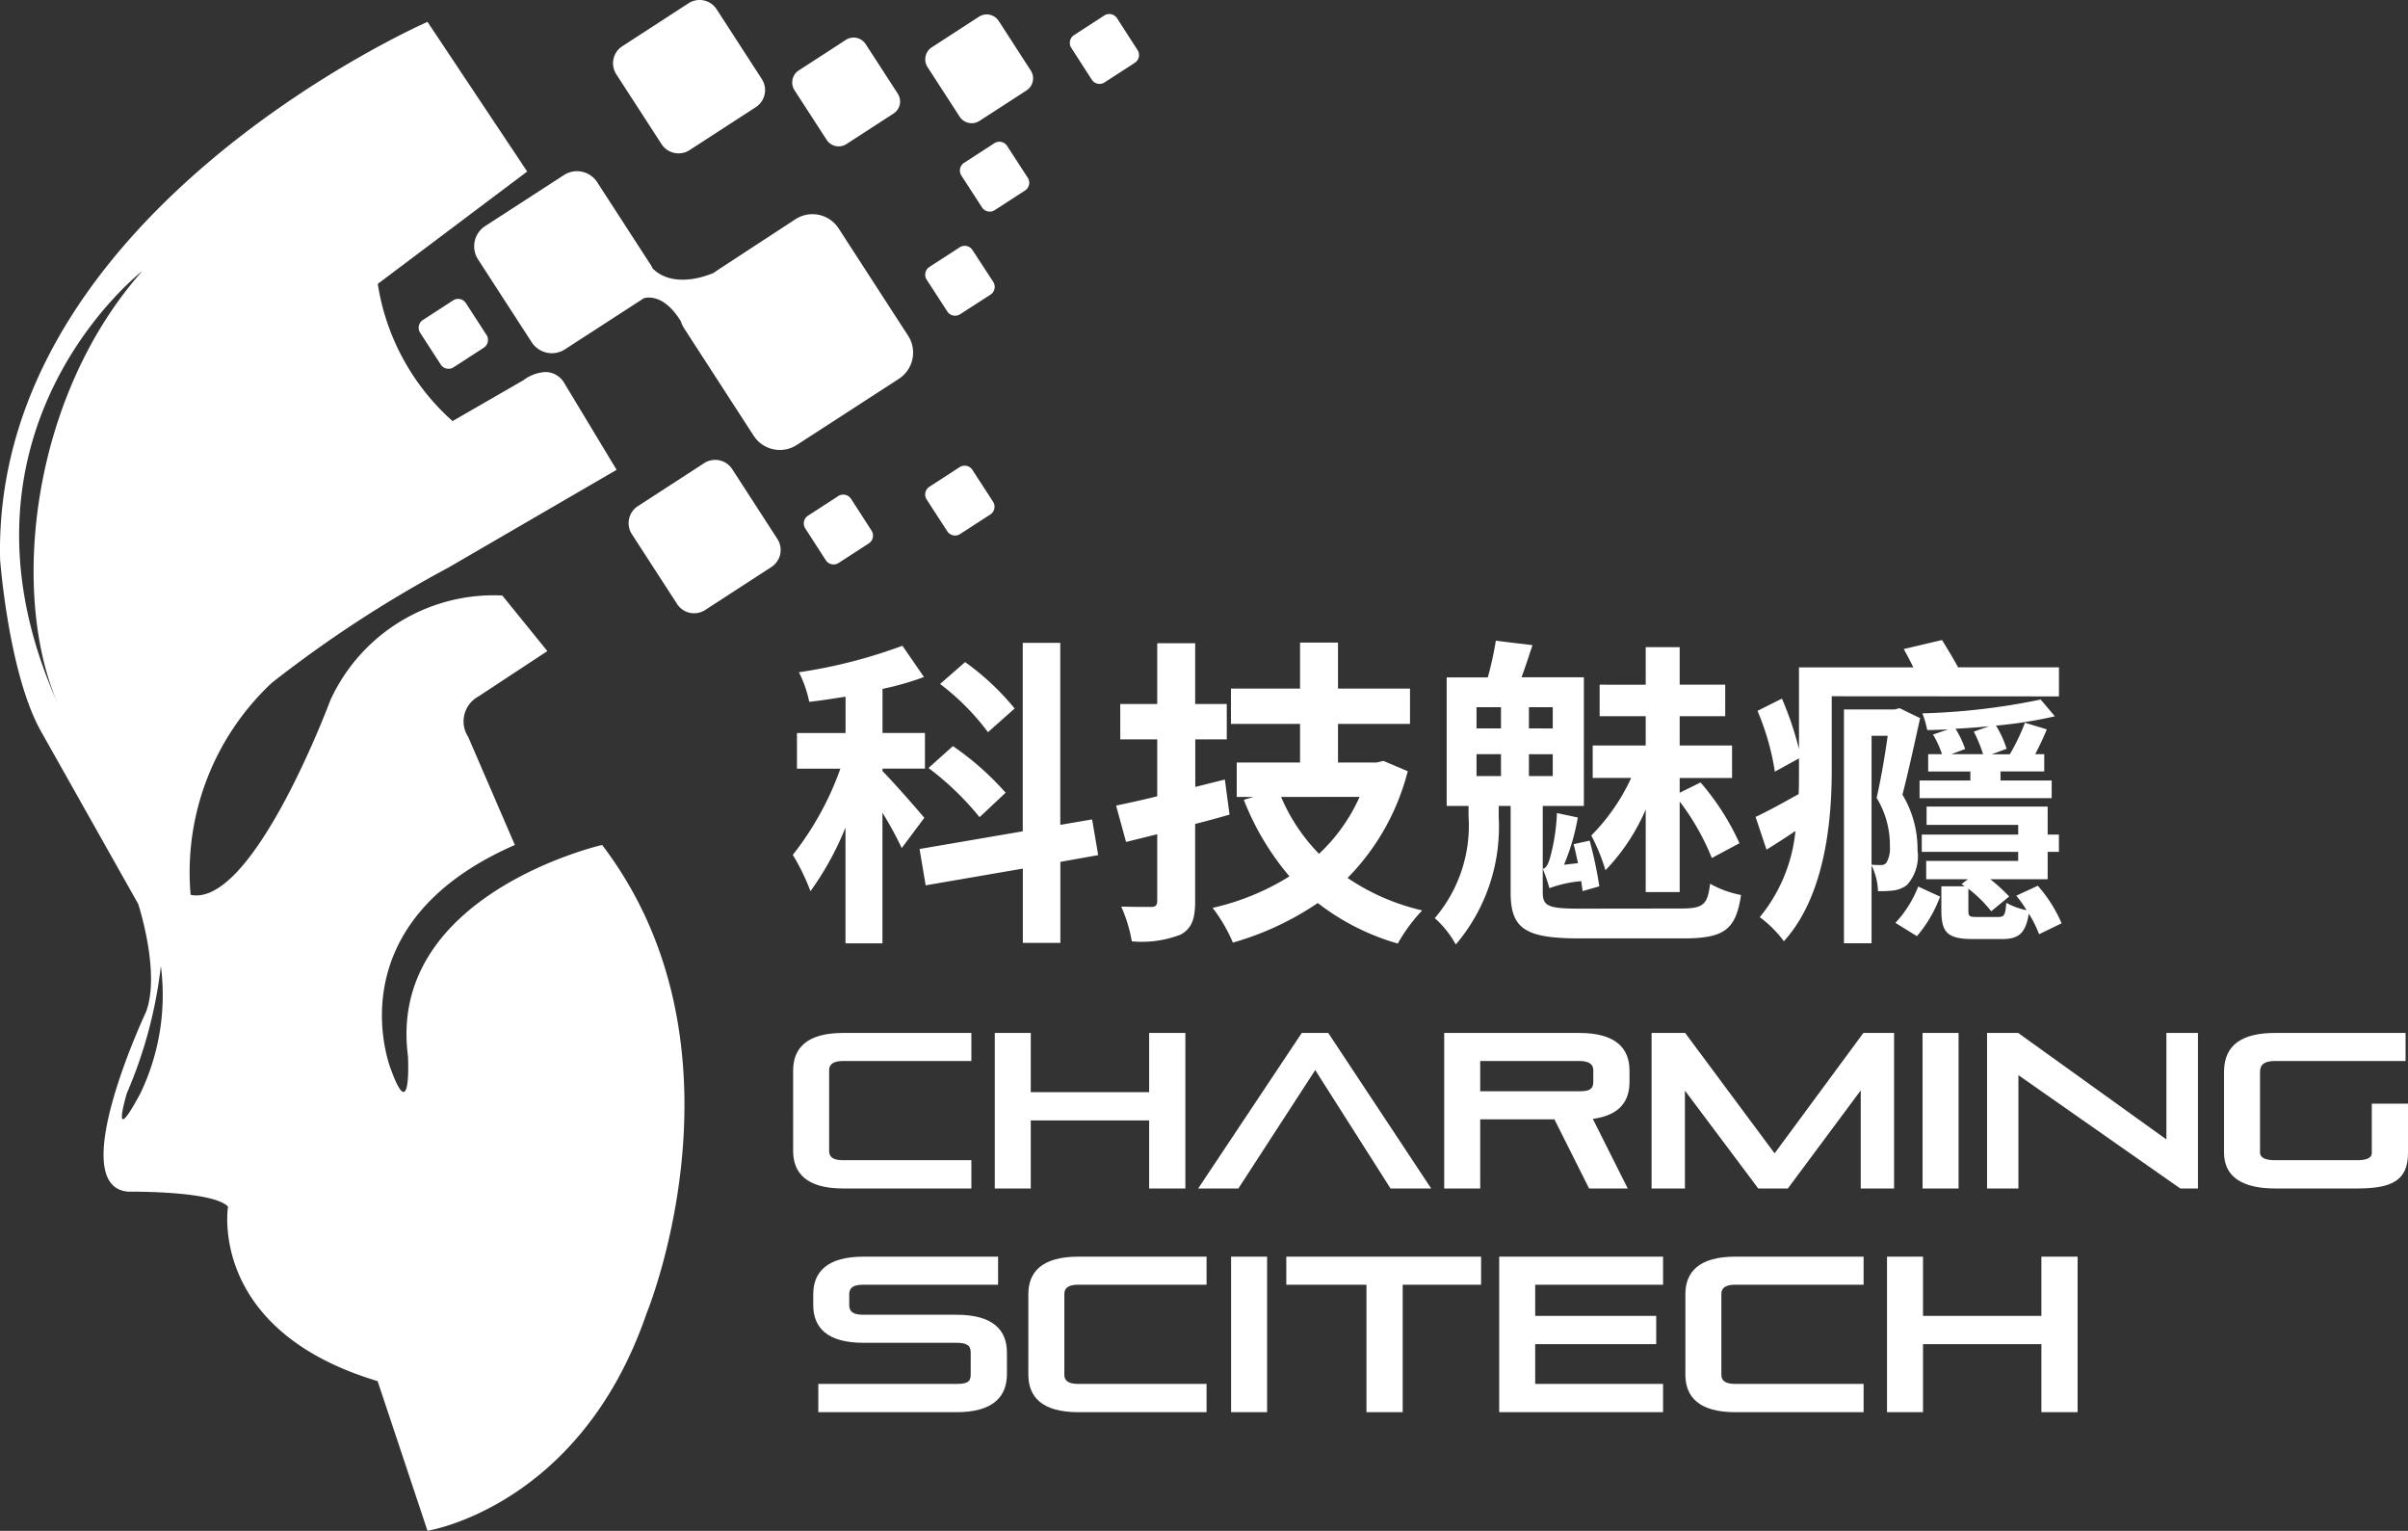
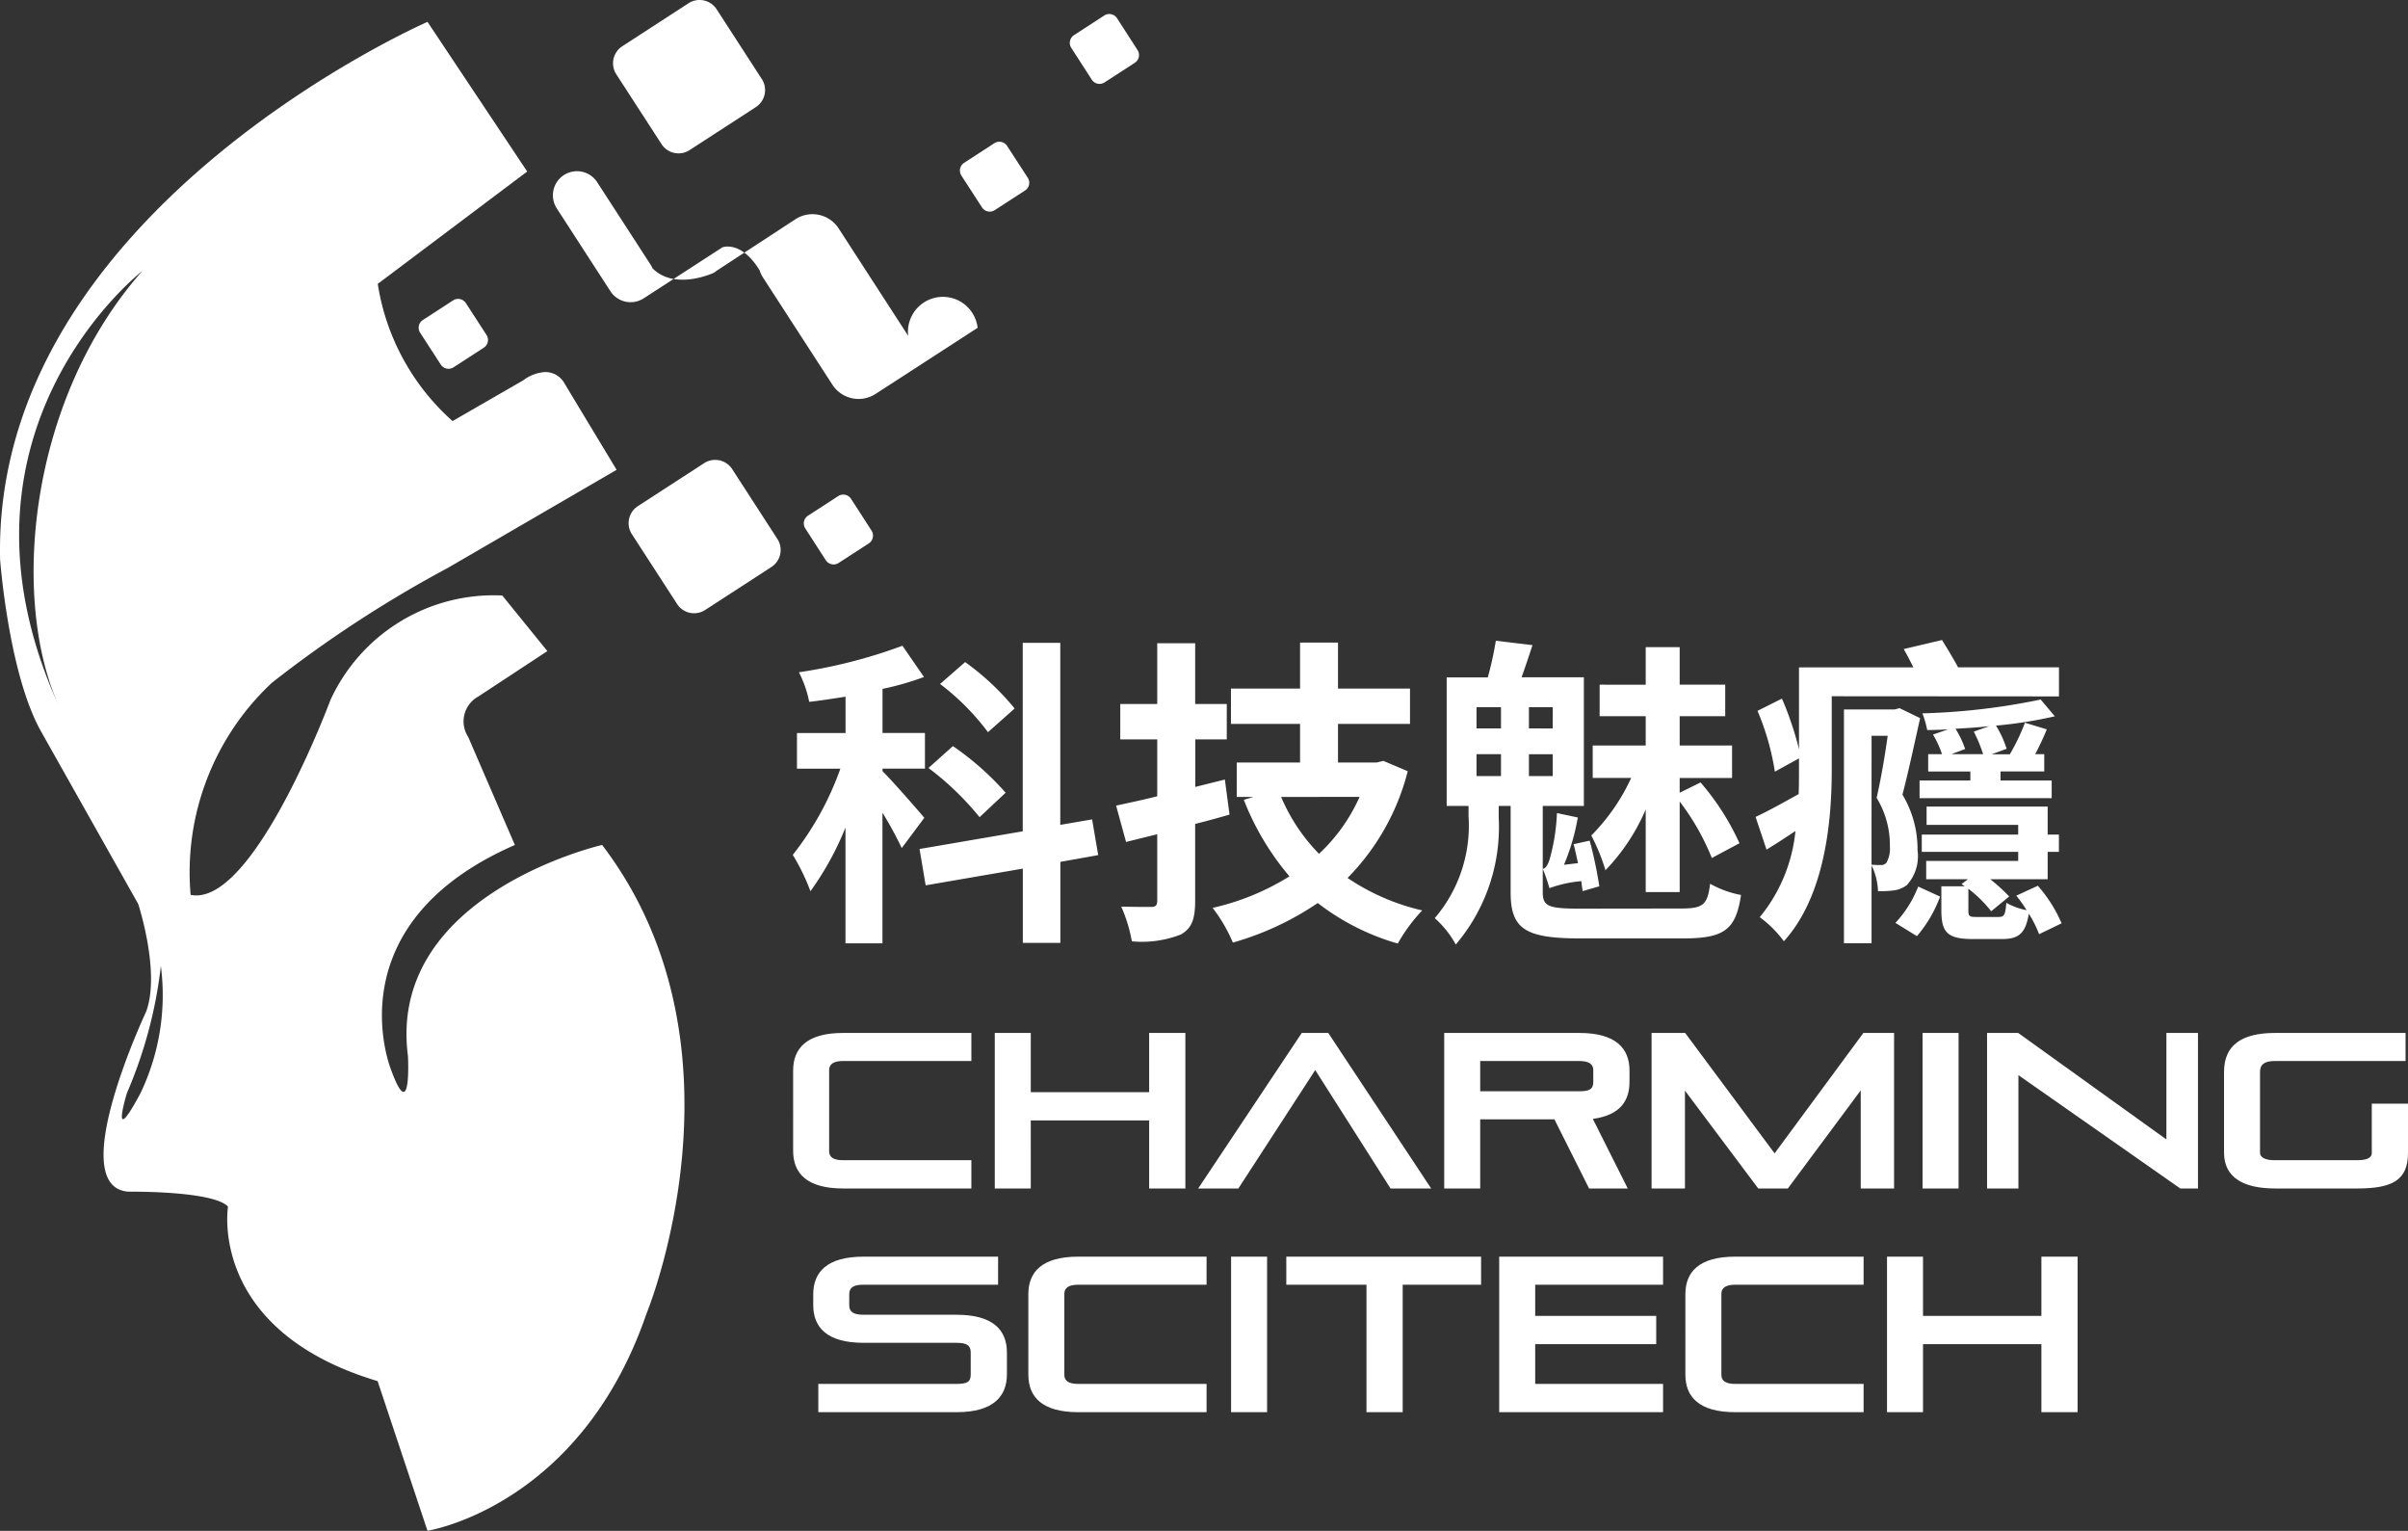
<svg xmlns="http://www.w3.org/2000/svg" width="109.033" height="69.296" viewBox="0 0 109.033 69.296">
  <rect x="0" y="0" width="109.033" height="69.296" fill="#333333" stroke="none" />
  <g id="Group_1826" data-name="Group 1826" transform="translate(-34 -40.121)">
    <path id="Path_1608" data-name="Path 1608" d="M6.97,0C8.62,0,9.25-.7,9.25-1.72V-2.7c0-1.02-.63-1.71-2.28-1.71H2.76c-.46,0-.65-.13-.65-.43v-.5c0-.32.22-.43.65-.43H8.85V-7.04H2.76C1.11-7.04.48-6.35.48-5.33v.48c0,1.02.63,1.71,2.28,1.71H6.97c.45,0,.64.11.64.43V-1.7c0,.34-.18.42-.64.42H.71V0ZM18.29,0V-1.28H12.48c-.41,0-.63-.12-.63-.41V-5.36c0-.28.22-.41.63-.41h5.81V-7.04H12.48c-1.64,0-2.26.69-2.26,1.7V-1.7c0,1.01.62,1.7,2.26,1.7Zm2.74,0V-7.04H19.4V0Zm6.14,0V-5.77h3.55V-7.04H21.9v1.27h3.63V0ZM38.96,0V-1.28H33.17v-1.8h5.48V-4.36H33.17V-5.77h5.79V-7.04H31.54V0Zm9.08,0V-1.28H42.23c-.41,0-.63-.12-.63-.41V-5.36c0-.28.22-.41.63-.41h5.81V-7.04H42.23c-1.64,0-2.26.69-2.26,1.7V-1.7c0,1.01.62,1.7,2.26,1.7Zm9.69,0V-7.04H56.09v2.68H50.73V-7.04H49.1V0h1.63V-3.08h5.36V0Z" transform="translate(70.343 104.044)" fill="#fff" />
    <g id="Group_1660" data-name="Group 1660" transform="translate(61.755 40.121)">
      <path id="Path_1491" data-name="Path 1491" d="M-15.354-8.153a.918.918,0,0,1-.272,1.27l-3,1.946a.918.918,0,0,1-1.27-.272l-2.047-3.16a.918.918,0,0,1,.271-1.27l3-1.946a.919.919,0,0,1,1.271.272Z" transform="translate(22.094 11.732)" fill="#fff" />
    </g>
    <g id="Group_1661" data-name="Group 1661" transform="translate(75.894 40.775)">
-       <path id="Path_1492" data-name="Path 1492" d="M-10.885-5.78a.651.651,0,0,1-.192.9L-13.207-3.5a.651.651,0,0,1-.9-.192l-1.451-2.241a.651.651,0,0,1,.193-.9l2.13-1.38a.65.65,0,0,1,.9.192Z" transform="translate(15.664 8.318)" fill="#fff" />
-     </g>
+       </g>
    <g id="Group_1662" data-name="Group 1662" transform="translate(69.872 41.823)">
-       <path id="Path_1493" data-name="Path 1493" d="M-10.885-5.78a.65.65,0,0,1-.193.9l-2.13,1.38a.65.65,0,0,1-.9-.193l-1.452-2.241a.65.65,0,0,1,.193-.9l2.129-1.38a.651.651,0,0,1,.9.193Z" transform="translate(15.664 8.318)" fill="#fff" />
-     </g>
+       </g>
    <g id="Group_1663" data-name="Group 1663" transform="translate(82.44 40.755)">
      <path id="Path_1494" data-name="Path 1494" d="M-7-3.715a.418.418,0,0,1-.124.578l-1.369.887a.419.419,0,0,1-.579-.124L-10-3.813a.418.418,0,0,1,.125-.578l1.368-.887a.419.419,0,0,1,.579.124Z" transform="translate(10.067 5.346)" fill="#fff" />
    </g>
    <g id="Group_1664" data-name="Group 1664" transform="translate(77.465 46.536)">
      <path id="Path_1495" data-name="Path 1495" d="M-6.995-3.714a.418.418,0,0,1-.123.578l-1.37.887a.418.418,0,0,1-.579-.124L-10-3.812a.418.418,0,0,1,.124-.578l1.368-.887a.419.419,0,0,1,.579.124Z" transform="translate(10.066 5.345)" fill="#fff" />
    </g>
    <path id="Path_1609" data-name="Path 1609" d="M8.64,0V-1.28H2.83c-.41,0-.63-.12-.63-.41V-5.36c0-.28.22-.41.63-.41H8.64V-7.04H2.83c-1.64,0-2.26.69-2.26,1.7V-1.7C.57-.69,1.19,0,2.83,0Zm9.69,0V-7.04H16.69v2.68H11.33V-7.04H9.7V0h1.63V-3.08h5.36V0ZM29.46,0,24.8-7.04H23.6L18.91,0h1.82l3.48-5.36L27.62,0Zm8.9,0L36.78-3.15c1.26-.17,1.66-.84,1.66-1.68v-.51c0-1.01-.63-1.7-2.27-1.7H30.05V0h1.63V-3.13h3.36L36.61,0ZM36.8-4.82c0,.34-.2.42-.63.42H31.68V-5.77h4.49c.41,0,.63.13.63.41ZM50.42,0V-7.04H49.03L45.01-1.59,40.96-7.04H39.44V0h1.51V-4.43L44.27,0h1.34l3.3-4.44V0Zm2.92,0V-7.04H51.71V0ZM64.18,0V-7.04H62.75v4.82L56.04-7.04H54.63V0h1.42V-5.13L63.38,0Zm7.21,0c1.57,0,2.3-.36,2.3-1.61V-3.84H72.05v2.23c0,.26-.3.33-.66.33H67.66c-.36,0-.67-.08-.67-.35V-5.28c0-.3.16-.49.67-.49h5.92V-7.04H67.67c-1.45,0-2.31.51-2.31,1.76v3.66c0,1.11.86,1.62,2.31,1.62Z" transform="translate(69.343 93.918)" fill="#fff" />
    <g id="Group_1658" data-name="Group 1658" transform="translate(69.899 69.092)">
      <path id="Path_1489" data-name="Path 1489" d="M-22.875-7.06a11.622,11.622,0,0,0-2.241-2.1l-1.135.99a10.932,10.932,0,0,1,2.169,2.183Zm-.408,3.813a12.825,12.825,0,0,0-2.387-2.11l-1.106.99A13.117,13.117,0,0,1-24.462-2.14Zm-3.682,1.136c-.276-.335-1.47-1.7-1.892-2.111v-.117h1.921V-5.953h-1.921V-7.947a12.986,12.986,0,0,0,1.877-.538L-27.955-9.9A23.123,23.123,0,0,1-32.642-8.7a5.24,5.24,0,0,1,.466,1.339c.538-.058,1.077-.146,1.645-.233v1.645h-2.2v1.615h1.965a13.651,13.651,0,0,1-2.154,3.9,9.567,9.567,0,0,1,.8,1.645,13.564,13.564,0,0,0,1.586-2.882v5.24h1.674v-5.91a15.821,15.821,0,0,1,.873,1.6Zm7.874,1.688-.276-1.616-1.441.247v-8.238h-1.7V-1.5l-4.672.8.276,1.645,4.4-.757V3.551h1.7V-.117Zm5.735-3.421-1.339.335V-5.662h1.426v-1.6H-14.7v-2.751h-1.718v2.751h-1.674v1.6h1.674v2.576c-.7.175-1.324.306-1.863.422l.451,1.645,1.412-.349v3c0,.218-.073.291-.276.291s-.786,0-1.354-.015a6.7,6.7,0,0,1,.48,1.572,4.879,4.879,0,0,0,2.212-.306c.495-.276.655-.684.655-1.528V-1.834c.524-.131,1.048-.276,1.557-.422Zm6.1.786A7.991,7.991,0,0,1-9.092-.481a8.318,8.318,0,0,1-1.717-2.576Zm1.077-1.63-.306.073H-8.233V-6.361h3.26v-1.6h-3.26v-2.081H-9.951v2.081H-13.08v1.6h3.129v1.747h-2.867v1.557h.757l-.437.131A12.153,12.153,0,0,0-10.431.538a11.223,11.223,0,0,1-3.479,1.427,7.058,7.058,0,0,1,.917,1.572A13.3,13.3,0,0,0-9.15,1.746,10.759,10.759,0,0,0-5.526,3.58a7.539,7.539,0,0,1,1.106-1.5A10.034,10.034,0,0,1-7.8.611,10.6,10.6,0,0,0-5.075-4.221ZM5.7,1.251H7.238v-4.1A10.924,10.924,0,0,1,8.694-.292L9.945-.961A11.414,11.414,0,0,0,8.184-3.712l-.946.466v-.669H9.61v-1.47H7.238V-6.71H9.3V-8.137H7.238v-1.7H5.7v1.7H3.614V-6.71H5.7v1.324h-2.4v1.47H5.042A9.108,9.108,0,0,1,3.236-1.31,8.678,8.678,0,0,1,3.877.262,9.138,9.138,0,0,0,5.7-2.489ZM3.6.989a19.089,19.089,0,0,0-.437-2.067l-.728.16c.073.262.131.567.2.859L2,.014a9.728,9.728,0,0,0,.625-2.14l-.945-.2A8.909,8.909,0,0,1,1.345-.219C1.272,0,1.185.174,1.04.2a8.236,8.236,0,0,1,.3.873A5.514,5.514,0,0,1,2.785.756c.014.175.044.32.058.451ZM-1.961-4.993H-.853V-4H-1.961Zm0-2.125H-.853v.961H-1.961Zm3.451.961H.412v-.961H1.491ZM1.491-4H.412v-.99H1.491Zm1.221,6c-1.455,0-1.674-.117-1.674-.757V-2.65H2.9V-8.472H.078C.238-8.908.4-9.4.573-9.927l-1.659-.2a15.622,15.622,0,0,1-.364,1.659H-3.312V-2.65h.99v.466A6.447,6.447,0,0,1-3.851,2.43,4.456,4.456,0,0,1-2.9,3.624,8.208,8.208,0,0,0-.956-2.125V-2.65h.54V1.266c0,1.645.654,2.081,3.127,2.081h4.7c1.863,0,2.372-.408,2.605-1.965a4.592,4.592,0,0,1-1.4-.509c-.116.946-.306,1.121-1.31,1.121Zm21.7-9.607V-8.922H19.844c-.2-.378-.495-.859-.728-1.237l-1.732.408c.131.233.291.538.436.83H12.64v3.7a14.6,14.6,0,0,0-.772-2.286l-1.106.554a11.567,11.567,0,0,1,.786,2.752l1.092-.6v.539c0,.35,0,.713-.015,1.076-.728.407-1.441.8-1.95,1.034L11.17-.671c.451-.276.873-.552,1.31-.843a7.261,7.261,0,0,1-1.616,3.9,5.17,5.17,0,0,1,1.092,1.09c1.862-2.052,2.167-5.428,2.167-7.742V-7.614ZM19.538-4.992l.626-.233a4.276,4.276,0,0,0-.437-.918c.509-.029,1.033-.058,1.528-.117l-.7.247a6.619,6.619,0,0,1,.422,1.02Zm4.046-2.474a29.99,29.99,0,0,1-5.356.626,4.464,4.464,0,0,1,.218.755c.32,0,.64-.014.946-.029l-.684.233a4.452,4.452,0,0,1,.408.889H18.49v.784H20.4V-3.8H18.1V-3h5.982v-.8H21.765v-.409h1.98v-.784h-.408c.189-.364.378-.758.524-1.122l-.99-.3a9.211,9.211,0,0,1-.684,1.427h-.815l.67-.248a4.726,4.726,0,0,0-.481-1.049,19.729,19.729,0,0,0,2.664-.421ZM15.927-5.823h.729c-.117.859-.306,1.965-.5,2.809a4.1,4.1,0,0,1,.6,2.212,1.277,1.277,0,0,1-.16.728.313.313,0,0,1-.263.1c-.117,0-.233,0-.408-.015Zm1.267-1.252-.218.058h-2.3V3.566h1.25V.043a2.864,2.864,0,0,1,.292,1.165,4.861,4.861,0,0,0,.685-.029,1.262,1.262,0,0,0,.625-.248,1.943,1.943,0,0,0,.48-1.572,4.77,4.77,0,0,0-.683-2.518c.261-1,.567-2.416.8-3.464ZM17.98,3.245a5.833,5.833,0,0,0,1.049-1.79L18.038,1a5.086,5.086,0,0,1-1.032,1.644Zm6.551-.581a6.334,6.334,0,0,0-1.077-1.7l-.975.45a5.346,5.346,0,0,1,.466.656,3.082,3.082,0,0,1-.917-.335c-.044.569-.1.642-.364.642h-.99c-.32,0-.364-.029-.364-.306V1.1a5.737,5.737,0,0,1,1.033,1.019l.815-.67A7.964,7.964,0,0,0,21.3.668h2.6V-.569h.509v-.784H23.9V-2.619H18.418v.828h4.148v.438H18.2v.784h4.366V-.16H18.4V.668h1.892L20,.888l.146.1H19.087V2.067c0,1,.262,1.309,1.426,1.309h1.325c.742,0,1.063-.247,1.208-1.148a5.045,5.045,0,0,1,.466.93Z" transform="translate(32.918 10.159)" fill="#fff" />
    </g>
    <g id="Group_1659" data-name="Group 1659" transform="translate(62.46 60.938)">
      <path id="Path_1490" data-name="Path 1490" d="M-15.354-8.153a.918.918,0,0,1-.272,1.27l-3,1.946a.918.918,0,0,1-1.27-.272l-2.047-3.16a.918.918,0,0,1,.272-1.27l3-1.945a.919.919,0,0,1,1.271.271Z" transform="translate(22.094 11.732)" fill="#fff" />
    </g>
    <g id="Group_1665" data-name="Group 1665" transform="translate(75.894 51.249)">
-       <path id="Path_1496" data-name="Path 1496" d="M-7-3.714a.419.419,0,0,1-.124.578L-8.5-2.249a.419.419,0,0,1-.579-.124l-.934-1.44a.417.417,0,0,1,.124-.578l1.37-.887a.42.42,0,0,1,.58.124Z" transform="translate(10.079 5.345)" fill="#fff" />
-     </g>
+       </g>
    <g id="Group_1666" data-name="Group 1666" transform="translate(70.396 62.508)">
      <path id="Path_1497" data-name="Path 1497" d="M-7-3.714a.419.419,0,0,1-.123.578l-1.369.887a.419.419,0,0,1-.579-.124L-10-3.812a.417.417,0,0,1,.124-.578l1.368-.887a.42.42,0,0,1,.579.124Z" transform="translate(10.067 5.345)" fill="#fff" />
    </g>
    <g id="Group_1667" data-name="Group 1667" transform="translate(52.959 53.651)">
      <path id="Path_1498" data-name="Path 1498" d="M-6.995-3.714a.418.418,0,0,1-.123.578l-1.369.887a.419.419,0,0,1-.579-.123L-10-3.813a.417.417,0,0,1,.124-.578l1.368-.887a.419.419,0,0,1,.579.124Z" transform="translate(10.065 5.345)" fill="#fff" />
    </g>
    <g id="Group_1668" data-name="Group 1668" transform="translate(75.894 61.199)">
-       <path id="Path_1499" data-name="Path 1499" d="M-6.995-3.715a.417.417,0,0,1-.123.578l-1.369.887a.419.419,0,0,1-.579-.124L-10-3.813a.417.417,0,0,1,.124-.578l1.368-.887a.419.419,0,0,1,.579.124Z" transform="translate(10.065 5.346)" fill="#fff" />
-     </g>
+       </g>
    <g id="Group_1669" data-name="Group 1669" transform="translate(34 41.111)">
      <path id="Path_1500" data-name="Path 1500" d="M-12.7-113.142c-.182,0,.173-1.177.173-1.177a20.36,20.36,0,0,0,1.54-5.758,10.274,10.274,0,0,1-.924,5.758c-.472.883-.7,1.177-.789,1.177m.872-38.394h0c-5.134,5.791-6,14.825-3.759,19.731-5.678-12.436,3.759-19.731,3.759-19.731M1.086-162.814s-19.719,8.6-19.352,24.339c0,0,.384,5.182,1.86,7.791l4.394,7.8s1.016,3.1.357,4.875c0,0-3.725,7.908-.816,8.146h.16c.734,0,3.763.039,4.364.676,0,0-.931,5.592,6.774,7.9l2.258,6.774S7.994-95.587,11-104.336c0,0,4.982-12.042-2.007-21.221,0,0-9.749,2.234-8.792,9.554,0,0,.087,1.625-.2,1.625-.116,0-.293-.259-.559-.986,0,0-2.7-6.561,5.6-10.192L2.93-130.444a1.284,1.284,0,0,1,.463-1.835l3.12-2.053-2.039-2.514s-.13-.012-.36-.012a8.136,8.136,0,0,0-7.426,4.748s-3.287,8.838-6.071,8.838a1.279,1.279,0,0,1-.257-.026,11.741,11.741,0,0,1,3.68-9.6A54.8,54.8,0,0,1,2.011-138.1l7.638-4.437-2.353-3.9a.993.993,0,0,0-.869-.527,1.817,1.817,0,0,0-1.006.376l-3.2,1.844a10.444,10.444,0,0,1-3.387-6.21L5.6-156.04Z" transform="translate(18.271 162.814)" fill="#fff" />
    </g>
    <g id="Group_1670" data-name="Group 1670" transform="translate(55.471 47.877)">
-       <path id="Path_1501" data-name="Path 1501" d="M-24.727-10.455s-1.755.827-2.78-.2v0a1.135,1.135,0,0,0-.077-.149l-2.429-3.75a1.09,1.09,0,0,0-1.507-.322l-3.565,2.309a1.09,1.09,0,0,0-.323,1.507l2.429,3.75a1.09,1.09,0,0,0,1.507.322l3.565-2.309s.843-.329,1.679,1.034l0-.007a1.384,1.384,0,0,0,.152.331l3.148,4.861a1.414,1.414,0,0,0,1.954.418l4.622-2.994A1.412,1.412,0,0,0-15.931-7.6l-3.149-4.862a1.413,1.413,0,0,0-1.953-.417L-24.6-10.548" transform="translate(35.582 15.045)" fill="#fff" />
+       <path id="Path_1501" data-name="Path 1501" d="M-24.727-10.455s-1.755.827-2.78-.2v0a1.135,1.135,0,0,0-.077-.149l-2.429-3.75a1.09,1.09,0,0,0-1.507-.322a1.09,1.09,0,0,0-.323,1.507l2.429,3.75a1.09,1.09,0,0,0,1.507.322l3.565-2.309s.843-.329,1.679,1.034l0-.007a1.384,1.384,0,0,0,.152.331l3.148,4.861a1.414,1.414,0,0,0,1.954.418l4.622-2.994A1.412,1.412,0,0,0-15.931-7.6l-3.149-4.862a1.413,1.413,0,0,0-1.953-.417L-24.6-10.548" transform="translate(35.582 15.045)" fill="#fff" />
    </g>
  </g>
</svg>